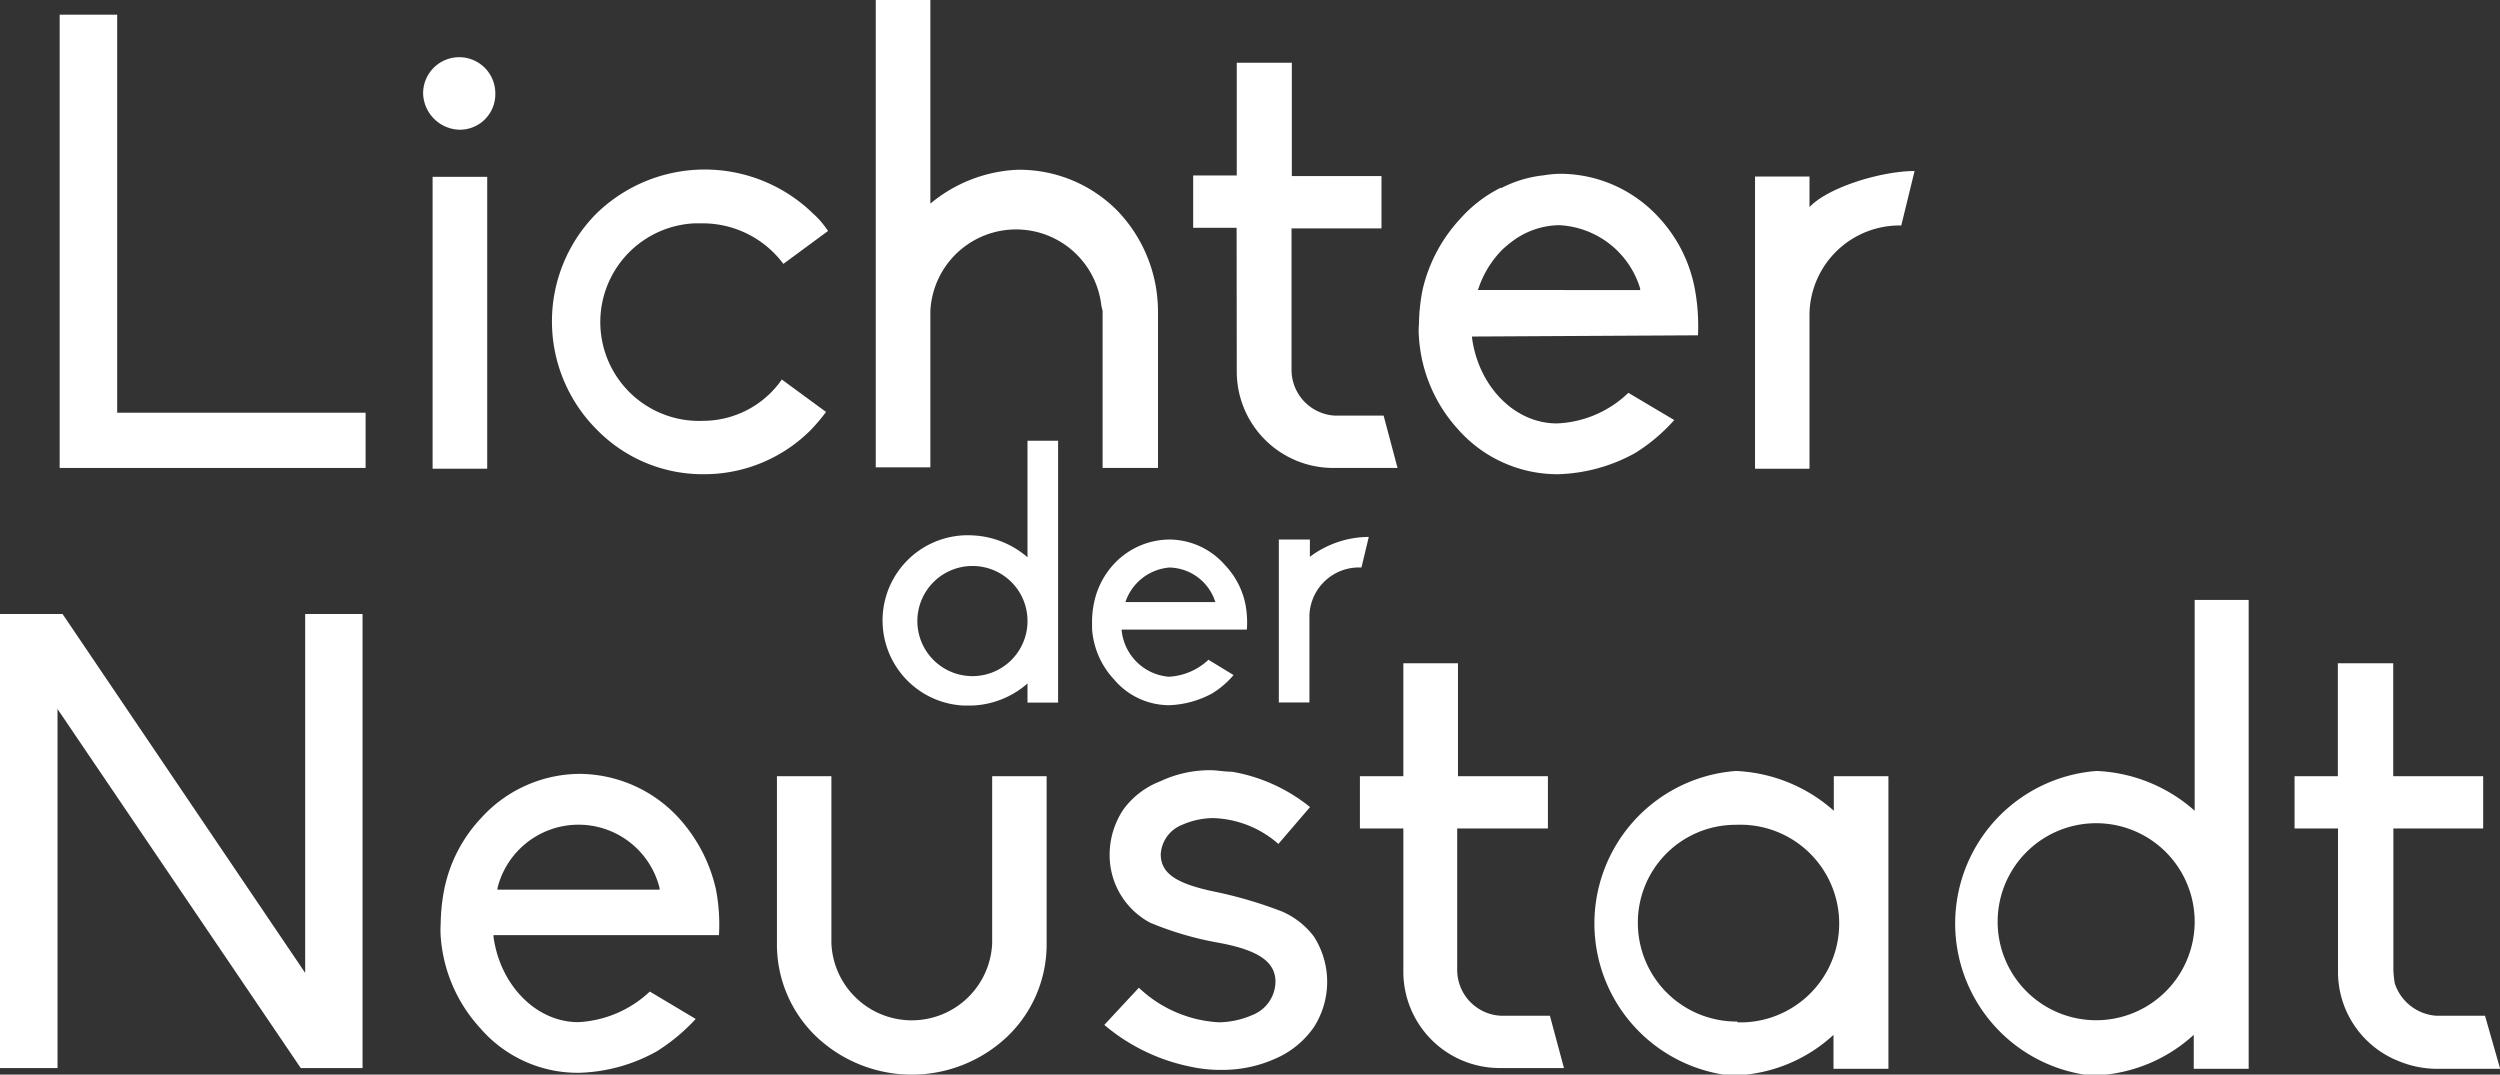
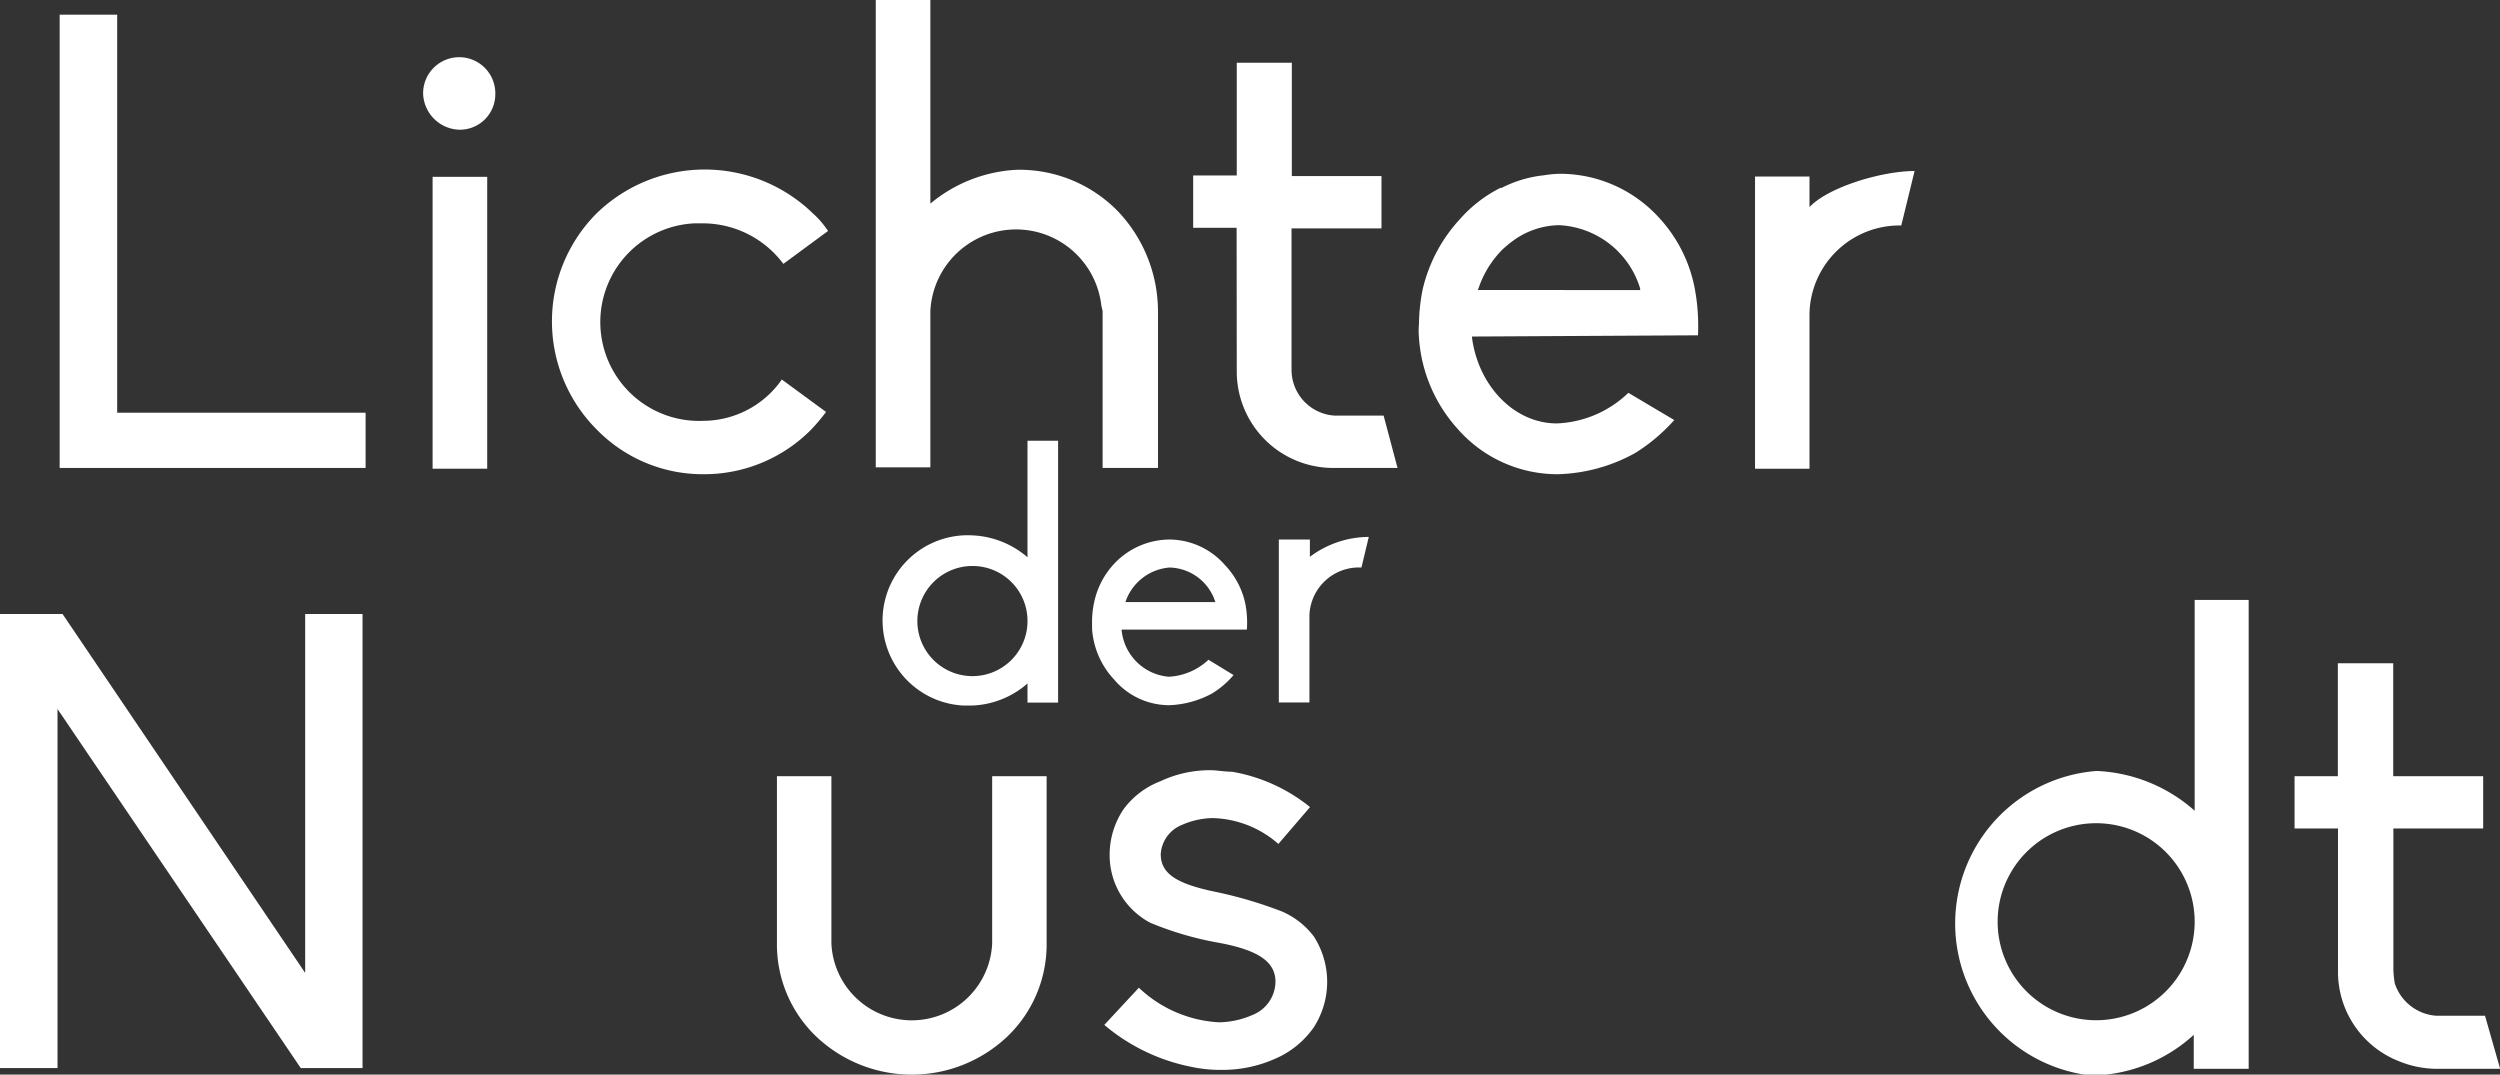
<svg xmlns="http://www.w3.org/2000/svg" viewBox="0 0 163.43 70.25">
  <rect x="0" y="0" width="163.43" height="70.25" fill="#333333" stroke="none" />
  <defs>
    <style>.cls-1{fill:#fff;}</style>
  </defs>
  <g id="Ebene_2" data-name="Ebene 2">
    <g id="Ebene_1-2" data-name="Ebene 1">
      <g id="Ebene_2-2" data-name="Ebene 2">
        <g id="Text">
          <polygon class="cls-1" points="7.66 0.96 3.9 0.96 3.9 30.59 23.9 30.59 23.9 26.98 7.66 26.98 7.66 0.96" />
          <rect class="cls-1" x="28.28" y="11.56" width="3.57" height="19.08" />
          <path class="cls-1" d="M46,31a9.83,9.83,0,0,0,7-2.89A12.24,12.24,0,0,0,54,26.93l-2.89-2.12A6.28,6.28,0,0,1,46,27.51a6.46,6.46,0,0,1-.59-12.91h.5a6.58,6.58,0,0,1,5.3,2.65l2.92-2.15a5.84,5.84,0,0,0-1-1.16,10.15,10.15,0,0,0-14.12,0,10,10,0,0,0,0,14.14l0,0A9.68,9.68,0,0,0,46,31Z" />
          <path class="cls-1" d="M72.08,20.33l0,10.26H75.7V20.33a9.52,9.52,0,0,0-2.65-6.55,9,9,0,0,0-6.6-2.68,9.55,9.55,0,0,0-5.63,2.21V0H57.25V30.55h3.57V20.33A5.61,5.61,0,0,1,72,20Z" />
          <path class="cls-1" d="M80.85,24.28a6.3,6.3,0,0,0,6.27,6.31h4.24l-.91-3.42H87.27a3,3,0,0,1-2.84-3V14.93h5.88V11.51H84.45V4.1h-3.6v7.37H78v3.42h2.84Z" />
          <path class="cls-1" d="M111,21.92a13.14,13.14,0,0,0-.2-3,9.37,9.37,0,0,0-2.32-4.66,8.76,8.76,0,0,0-6.5-2.9,7.46,7.46,0,0,0-1.06.1,7.81,7.81,0,0,0-2.75.82h-.08a8.72,8.72,0,0,0-2.61,2A10.16,10.16,0,0,0,93,18.93a12.21,12.21,0,0,0-.24,2.26,5.08,5.08,0,0,0,0,.87,9.86,9.86,0,0,0,2.55,6A8.67,8.67,0,0,0,101.86,31a11,11,0,0,0,5.06-1.4,11.77,11.77,0,0,0,2.53-2.14l-3-1.78a7.14,7.14,0,0,1-4.68,2c-2.75,0-5.11-2.41-5.54-5.59V22ZM96.66,18.83a6.54,6.54,0,0,1,1.59-2.55h0c.2-.17.37-.33.54-.45a5.23,5.23,0,0,1,3.13-1.11,5.83,5.83,0,0,1,5.3,4.14l0,.1H96.61Z" />
          <path class="cls-1" d="M118.29,13.54v-2h-3.56v19.1h3.56V20.48a5.89,5.89,0,0,1,6-5.74h0l.87-3.56C123,11.18,119.5,12.24,118.29,13.54Z" />
          <path class="cls-1" d="M30.07,8.48a2.32,2.32,0,0,0,2.31-2.33V6.1a2.36,2.36,0,0,0-4.72,0A2.44,2.44,0,0,0,30.07,8.48Z" />
          <polygon class="cls-1" points="19.95 63.6 4.09 40.14 0 40.14 0 69.82 3.76 69.82 3.76 46.35 19.66 69.82 23.7 69.82 23.7 40.14 19.95 40.14 19.95 63.6" />
-           <path class="cls-1" d="M44.38,53.48a8.86,8.86,0,0,0-6.51-2.89,8.74,8.74,0,0,0-6.42,2.89,9.53,9.53,0,0,0-2.4,4.62,12.21,12.21,0,0,0-.24,2.26,6.32,6.32,0,0,0,0,.87,9.89,9.89,0,0,0,2.6,6,8.41,8.41,0,0,0,6.46,2.9,11,11,0,0,0,5.06-1.4,12.34,12.34,0,0,0,2.55-2.12l-3-1.79a7.37,7.37,0,0,1-4.68,2c-2.74,0-5.11-2.41-5.54-5.59v-.1H47a12.09,12.09,0,0,0-.2-3A10.29,10.29,0,0,0,44.38,53.48ZM32.52,58.16l0-.1a5.46,5.46,0,0,1,10.6,0v.1Z" />
          <path class="cls-1" d="M64.86,61.67a5.26,5.26,0,0,1-10.51,0V50.74H50.79V61.67a8.33,8.33,0,0,0,2.6,6.12,9.08,9.08,0,0,0,12.43,0,8.33,8.33,0,0,0,2.6-6.12V50.74H64.86Z" />
          <path class="cls-1" d="M83.84,59.6a27.68,27.68,0,0,0-4.39-1.3c-2.56-.53-3.57-1.2-3.57-2.46a2.2,2.2,0,0,1,1.4-1.92,5.11,5.11,0,0,1,2-.44,6.75,6.75,0,0,1,4.29,1.69l2.07-2.41a11.09,11.09,0,0,0-5.1-2.31c-.49,0-1-.1-1.4-.1a7.61,7.61,0,0,0-3.28.72,5.39,5.39,0,0,0-2.41,1.83,5.31,5.31,0,0,0-.91,2.94,5,5,0,0,0,2.65,4.48,21.13,21.13,0,0,0,4.48,1.31c2.6.48,3.71,1.25,3.71,2.55a2.37,2.37,0,0,1-1.5,2.17,5.63,5.63,0,0,1-2.21.48,8.25,8.25,0,0,1-5.22-2.26L72.19,67a12.59,12.59,0,0,0,5.73,2.75,9,9,0,0,0,2,.19,8.4,8.4,0,0,0,3.42-.72,5.93,5.93,0,0,0,2.55-2.07,5.49,5.49,0,0,0,0-5.93A5.21,5.21,0,0,0,83.84,59.6Z" />
-           <path class="cls-1" d="M98.1,66.4a3,3,0,0,1-2.84-3V54.16h5.93V50.74H95.31V43.36H91.74v7.38H88.9v3.42h2.84v9.35A6.3,6.3,0,0,0,98,69.82h4.24l-.92-3.42Z" />
-           <path class="cls-1" d="M119.88,53a10.29,10.29,0,0,0-6.41-2.6,10,10,0,0,0-.43,19.9h.41a10,10,0,0,0,6.41-2.65v2.22h3.59V50.74h-3.57Zm-6.31,13.78a6.45,6.45,0,0,1-6.5-6.4h0a6.39,6.39,0,0,1,6.3-6.46h.1a6.46,6.46,0,0,1,.6,12.91c-.17,0-.33,0-.5,0Z" />
          <path class="cls-1" d="M144,39.22h-.53V53a10.29,10.29,0,0,0-6.41-2.6,10,10,0,0,0-.44,19.9H137a10.13,10.13,0,0,0,6.41-2.65v2.22H147V39.22h-3Zm-.53,21.06a6.44,6.44,0,1,1,0-.05Z" />
          <path class="cls-1" d="M162.45,66.4h-3.2a3.08,3.08,0,0,1-2.7-2.12,6.42,6.42,0,0,1-.09-.87V54.16h5.87V50.74h-5.88V43.36h-3.62v7.38H150v3.42h2.84v9.35a6.27,6.27,0,0,0,4,5.87,6.59,6.59,0,0,0,2.36.49h4.24Z" />
          <path class="cls-1" d="M67.17,36.43A5.88,5.88,0,0,0,63.6,35a5.57,5.57,0,0,0-.67,11.12h.67a5.81,5.81,0,0,0,3.57-1.44v1.25h2V28.81h-2Zm0,4.19A3.6,3.6,0,1,1,63.6,37a3.59,3.59,0,0,1,3.57,3.62Z" />
          <path class="cls-1" d="M76.45,46.1a6.34,6.34,0,0,0,2.79-.77,5.75,5.75,0,0,0,1.4-1.2l-1.64-1a4.09,4.09,0,0,1-2.6,1.11,3.38,3.38,0,0,1-3.08-3.08h8.19a6.38,6.38,0,0,0-.1-1.69,5.23,5.23,0,0,0-1.35-2.55,4.85,4.85,0,0,0-3.61-1.65,5,5,0,0,0-3.62,1.59,5.29,5.29,0,0,0-1.3,2.5,5.93,5.93,0,0,0-.14,1.26v.48a5.37,5.37,0,0,0,1.44,3.32A4.72,4.72,0,0,0,76.45,46.1Zm0-9a3.22,3.22,0,0,1,3,2.26v0l-5.88,0A3.32,3.32,0,0,1,76.45,37.1Z" />
          <path class="cls-1" d="M83.6,35.27V45.92h2V40.23A3.24,3.24,0,0,1,89,37.1h0l.48-2a6.45,6.45,0,0,0-3.85,1.3V35.27Z" />
        </g>
      </g>
    </g>
  </g>
</svg>